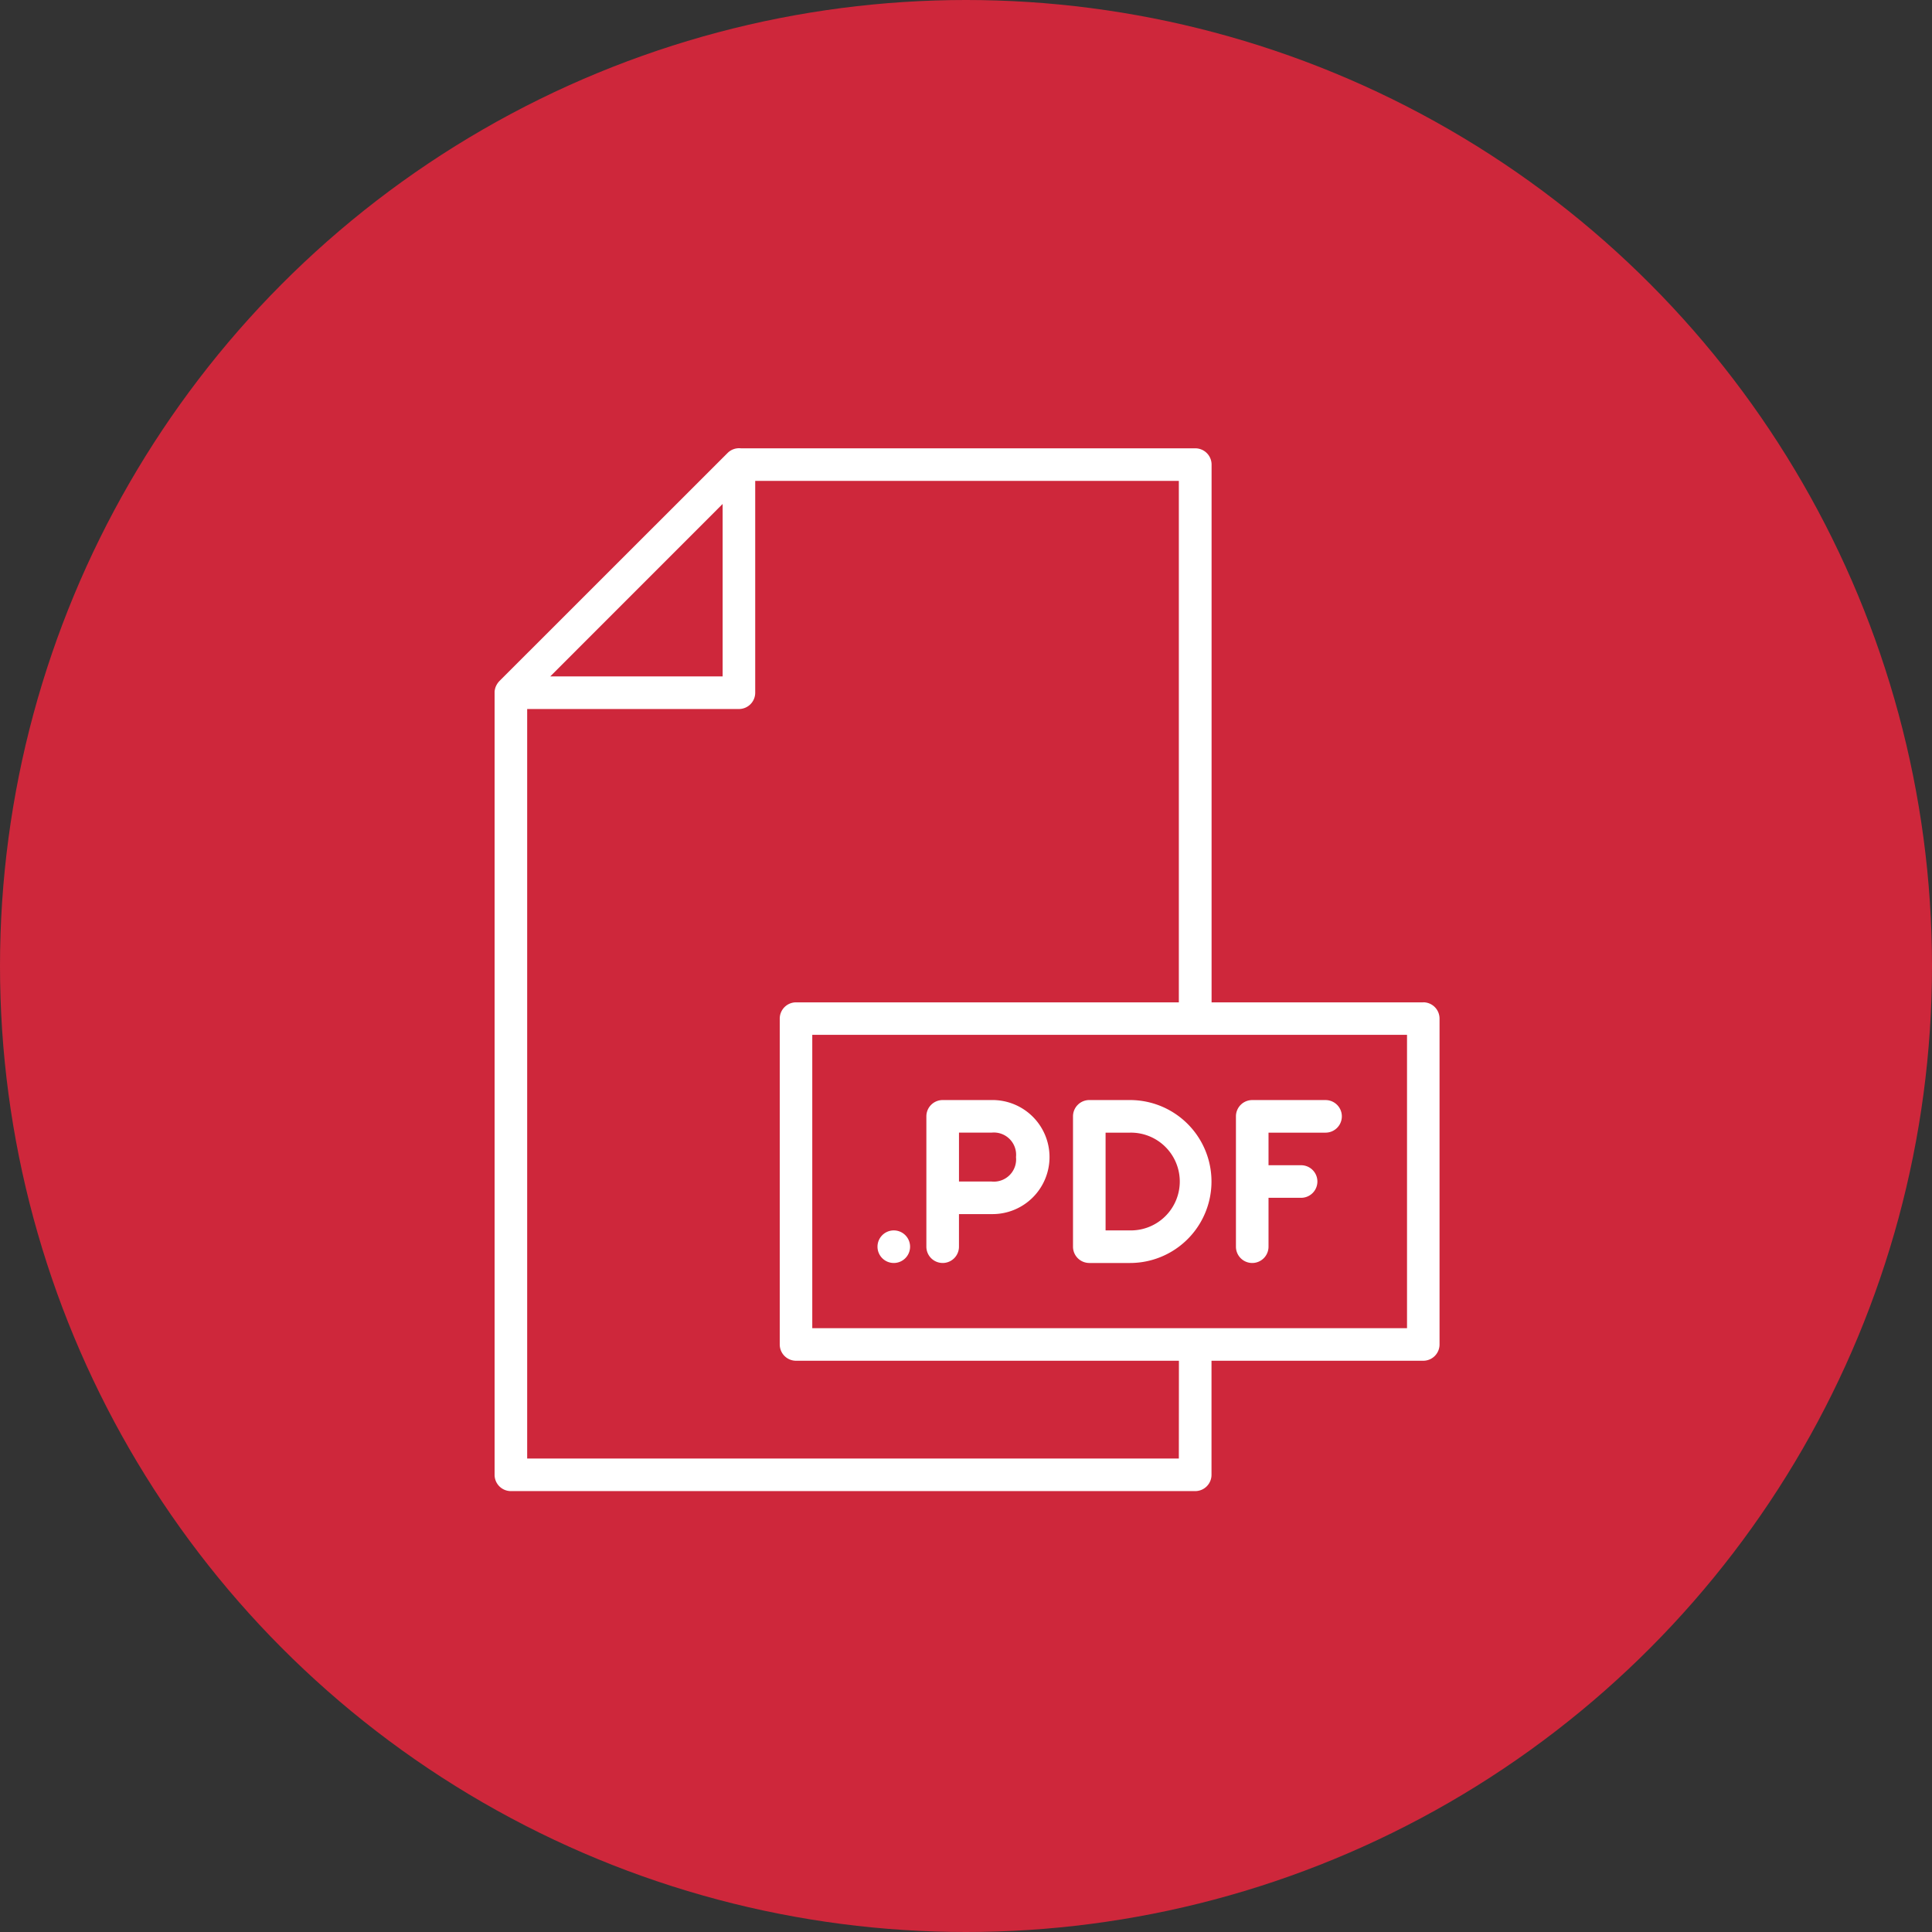
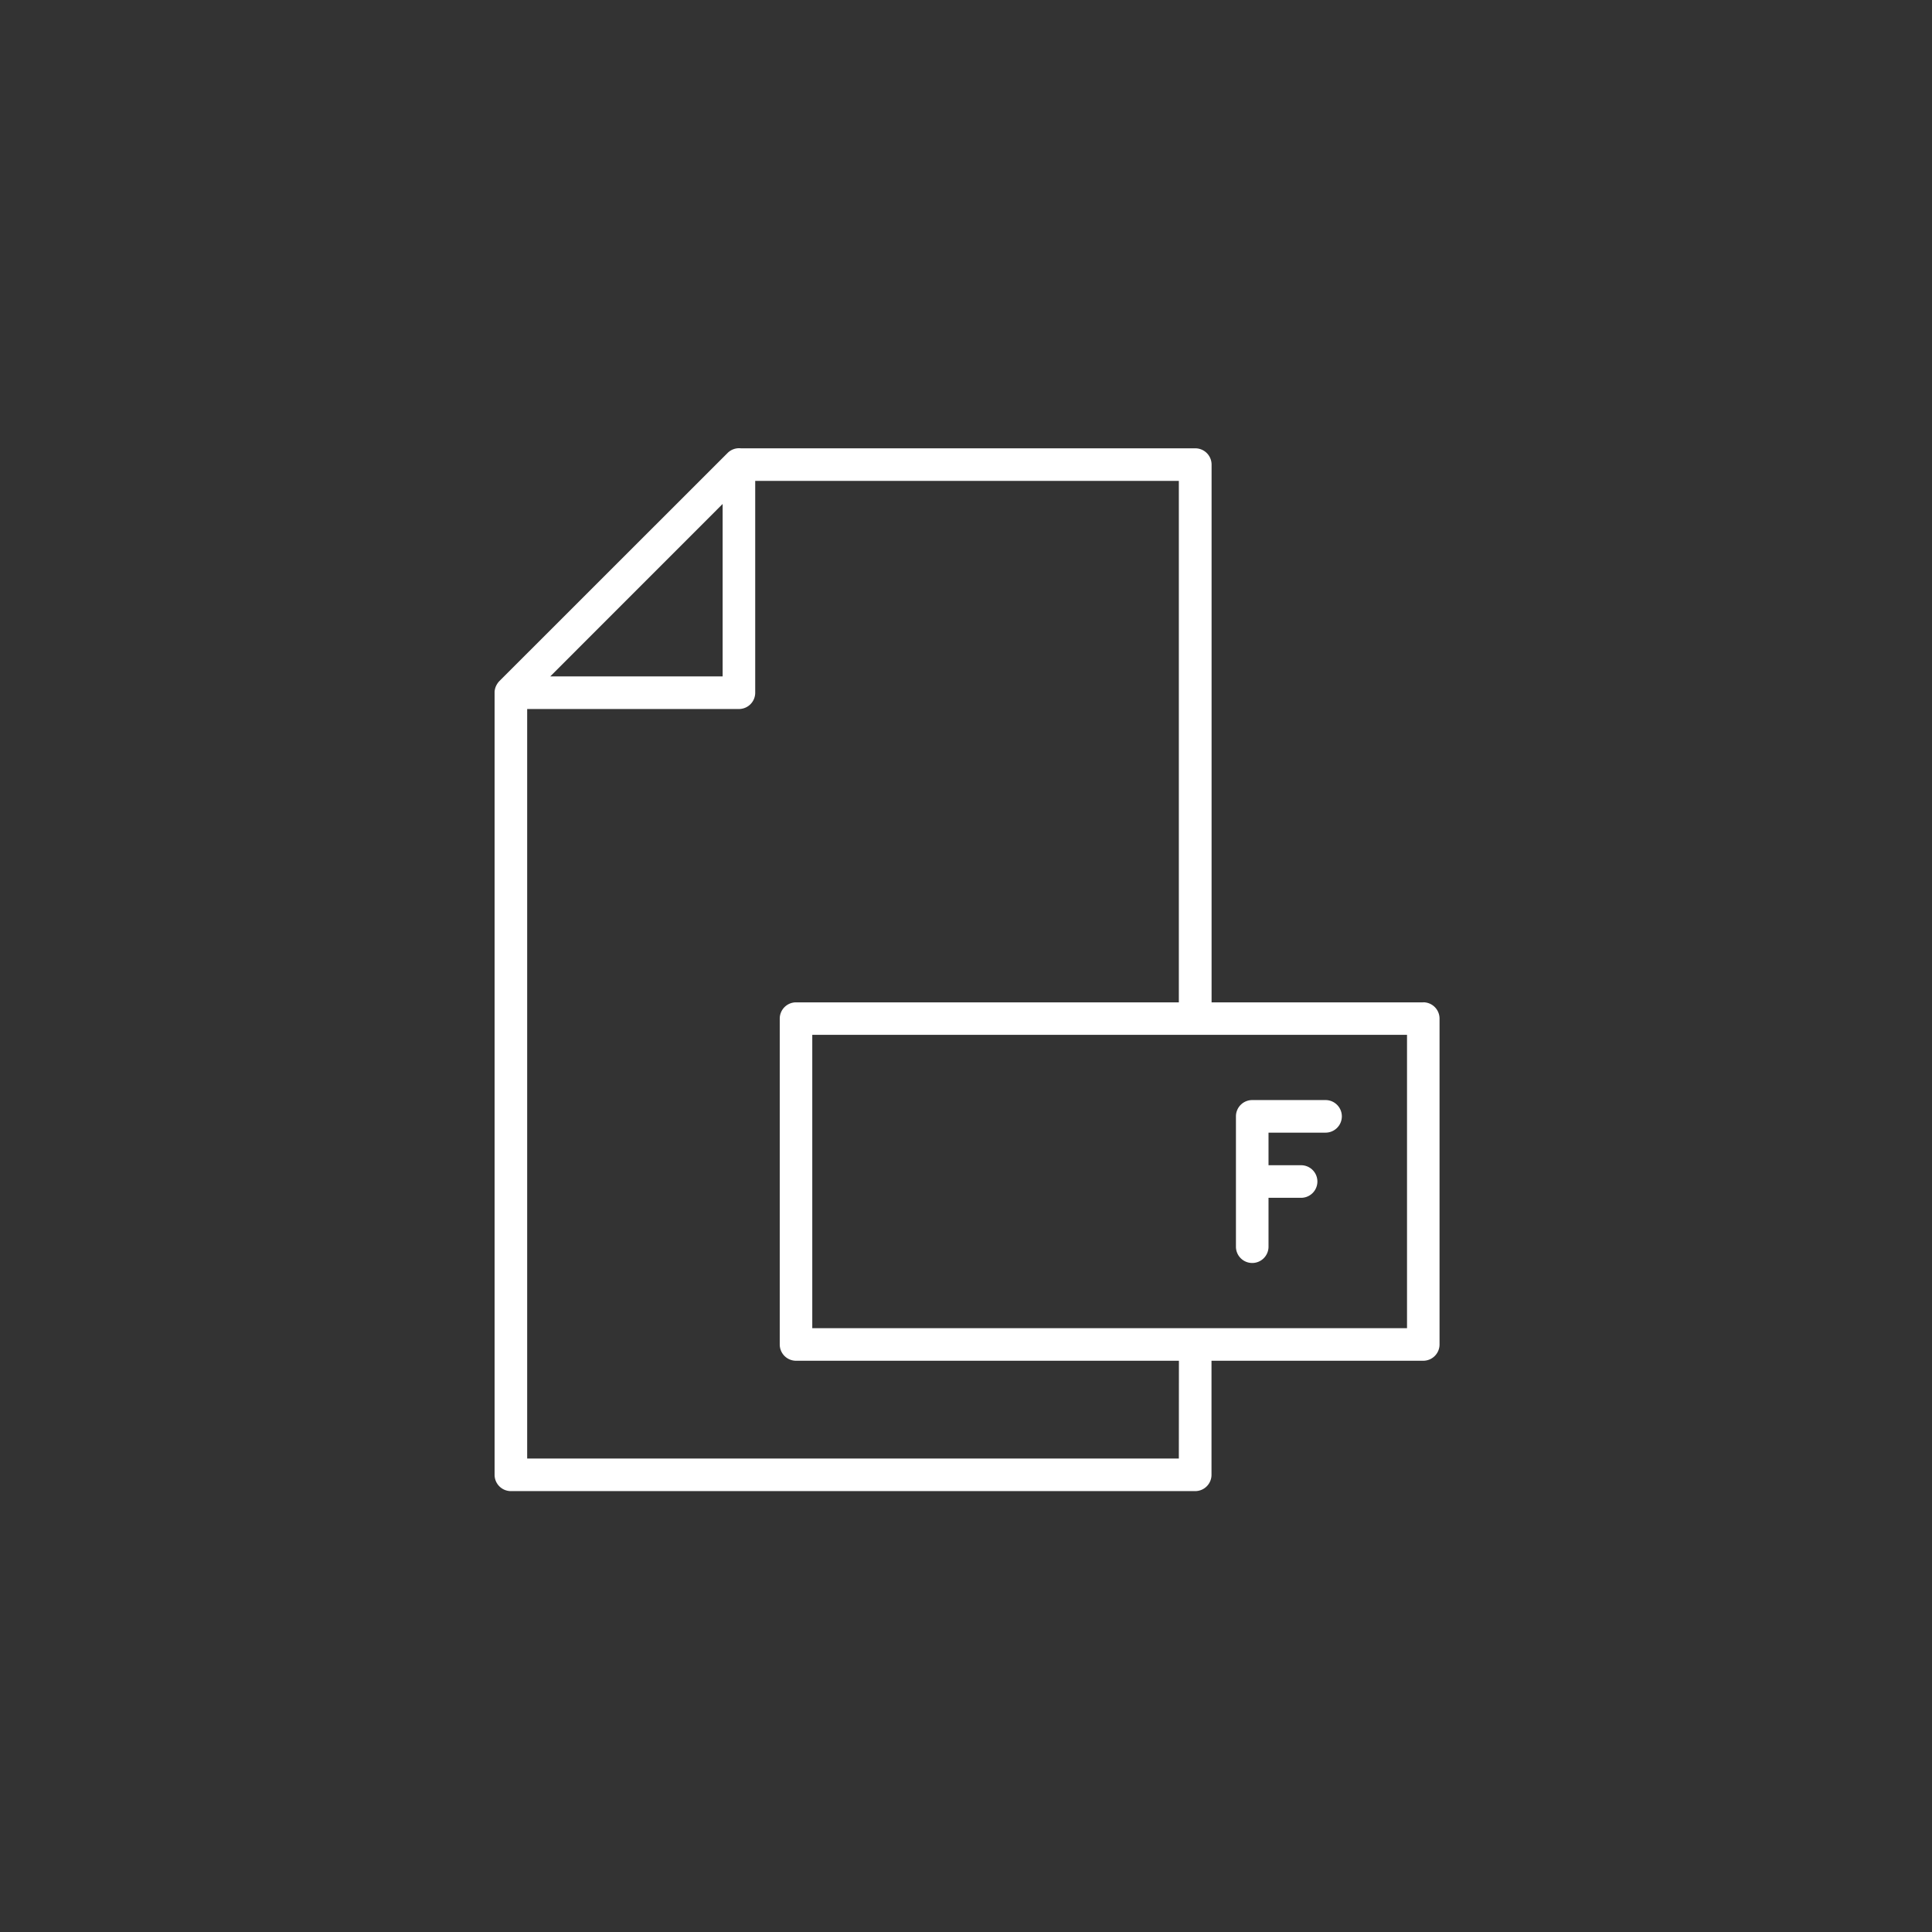
<svg xmlns="http://www.w3.org/2000/svg" width="125" height="125" viewBox="0 0 125 125">
  <rect x="0" y="0" width="125" height="125" fill="#333333" stroke="none" />
  <g id="Group_245" data-name="Group 245" transform="translate(-811 -2477)">
    <g id="PDF_icon" data-name="PDF icon" transform="translate(811 2477)">
      <g id="Group_86" data-name="Group 86" transform="translate(-0.048)">
-         <circle id="Ellipse_8" data-name="Ellipse 8" cx="62.5" cy="62.5" r="62.5" transform="translate(0.048)" fill="#ce273b" />
-       </g>
+         </g>
      <g id="Group_193" data-name="Group 193" transform="translate(-64.246 29.052)">
        <path id="Path_21" data-name="Path 21" d="M156.335,35.8h-13.7V1.008a1.054,1.054,0,0,0-1.054-1.054h-29.4a1.054,1.054,0,0,0-.859.3L96.557,15.013a1.167,1.167,0,0,0-.169.227l-.032.058a1,1,0,0,0-.089.258.8.8,0,0,0-.021.211v50.6A1.054,1.054,0,0,0,97.3,67.422h44.276a1.054,1.054,0,0,0,1.054-1.054V58.988h13.7a1.054,1.054,0,0,0,1.054-1.054V36.85a1.054,1.054,0,0,0-1.054-1.054ZM111,3.554V14.712H99.846Zm29.517,61.76H98.354V16.821h13.7a1.054,1.054,0,0,0,1.054-1.054V2.062h27.409V35.8H115.749a1.054,1.054,0,0,0-1.054,1.054V57.934a1.054,1.054,0,0,0,1.054,1.054h24.773ZM155.28,56.88H116.8V37.9H155.28Z" transform="translate(0 0)" fill="#fff" />
-         <path id="Path_22" data-name="Path 22" d="M407.924,360.542h2.635a5.271,5.271,0,0,0,0-10.542h-2.635a1.054,1.054,0,0,0-1.054,1.054v8.433a1.054,1.054,0,0,0,1.054,1.054Zm1.054-8.433h1.581a3.163,3.163,0,1,1,0,6.325h-1.581Z" transform="translate(-273.201 -307.879)" fill="#fff" />
        <path id="Path_23" data-name="Path 23" d="M495.424,360.542a1.054,1.054,0,0,0,1.054-1.054v-3.163h2.108a1.054,1.054,0,1,0,0-2.108h-2.108v-2.108h3.69a1.054,1.054,0,1,0,0-2.108h-4.744a1.054,1.054,0,0,0-1.054,1.054v8.433a1.054,1.054,0,0,0,1.054,1.054Z" transform="translate(-350.159 -307.879)" fill="#fff" />
-         <path id="Path_24" data-name="Path 24" d="M329.184,360.543a1.054,1.054,0,0,0,1.054-1.054V357.38h2.108a3.69,3.69,0,1,0,0-7.379h-3.163a1.054,1.054,0,0,0-1.054,1.054v8.433a1.054,1.054,0,0,0,1.054,1.054Zm4.744-6.852a1.439,1.439,0,0,1-1.581,1.581h-2.108v-3.163h2.108a1.439,1.439,0,0,1,1.581,1.581Z" transform="translate(-203.947 -307.88)" fill="#fff" />
-         <path id="Path_25" data-name="Path 25" d="M303.988,421.054A1.054,1.054,0,1,1,302.934,420a1.054,1.054,0,0,1,1.054,1.054" transform="translate(-180.86 -369.445)" fill="#fff" />
      </g>
    </g>
  </g>
</svg>